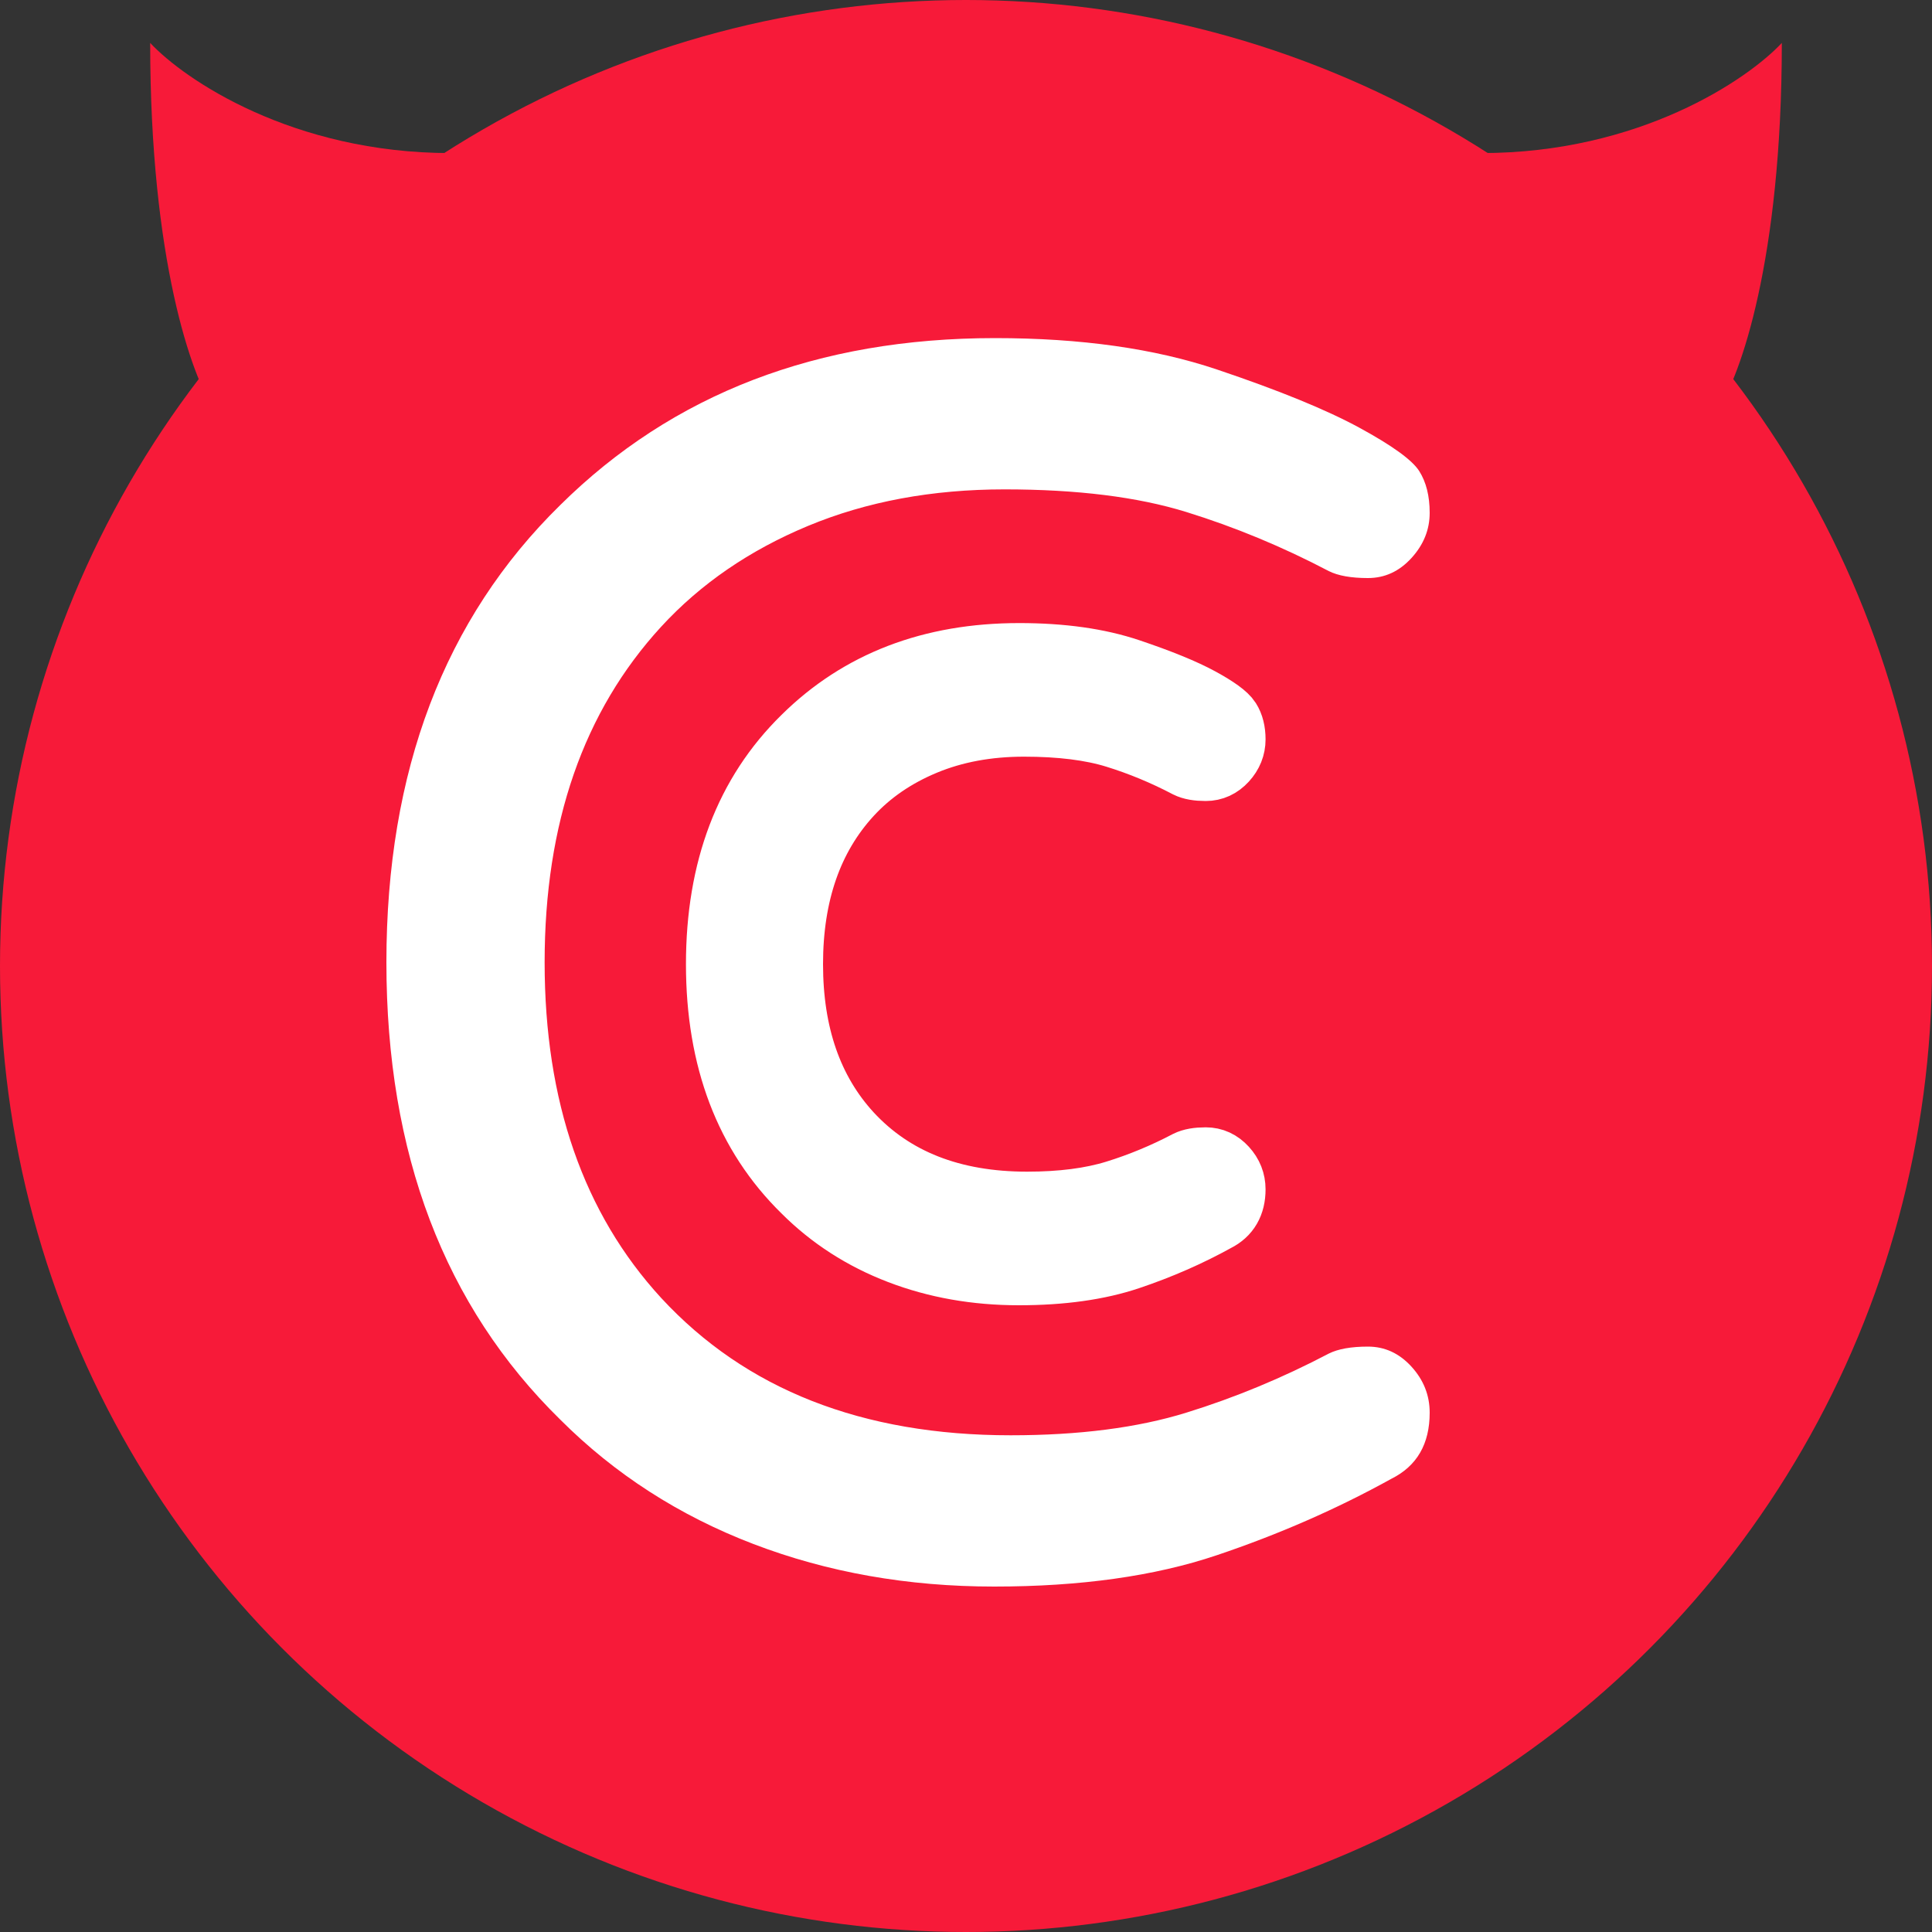
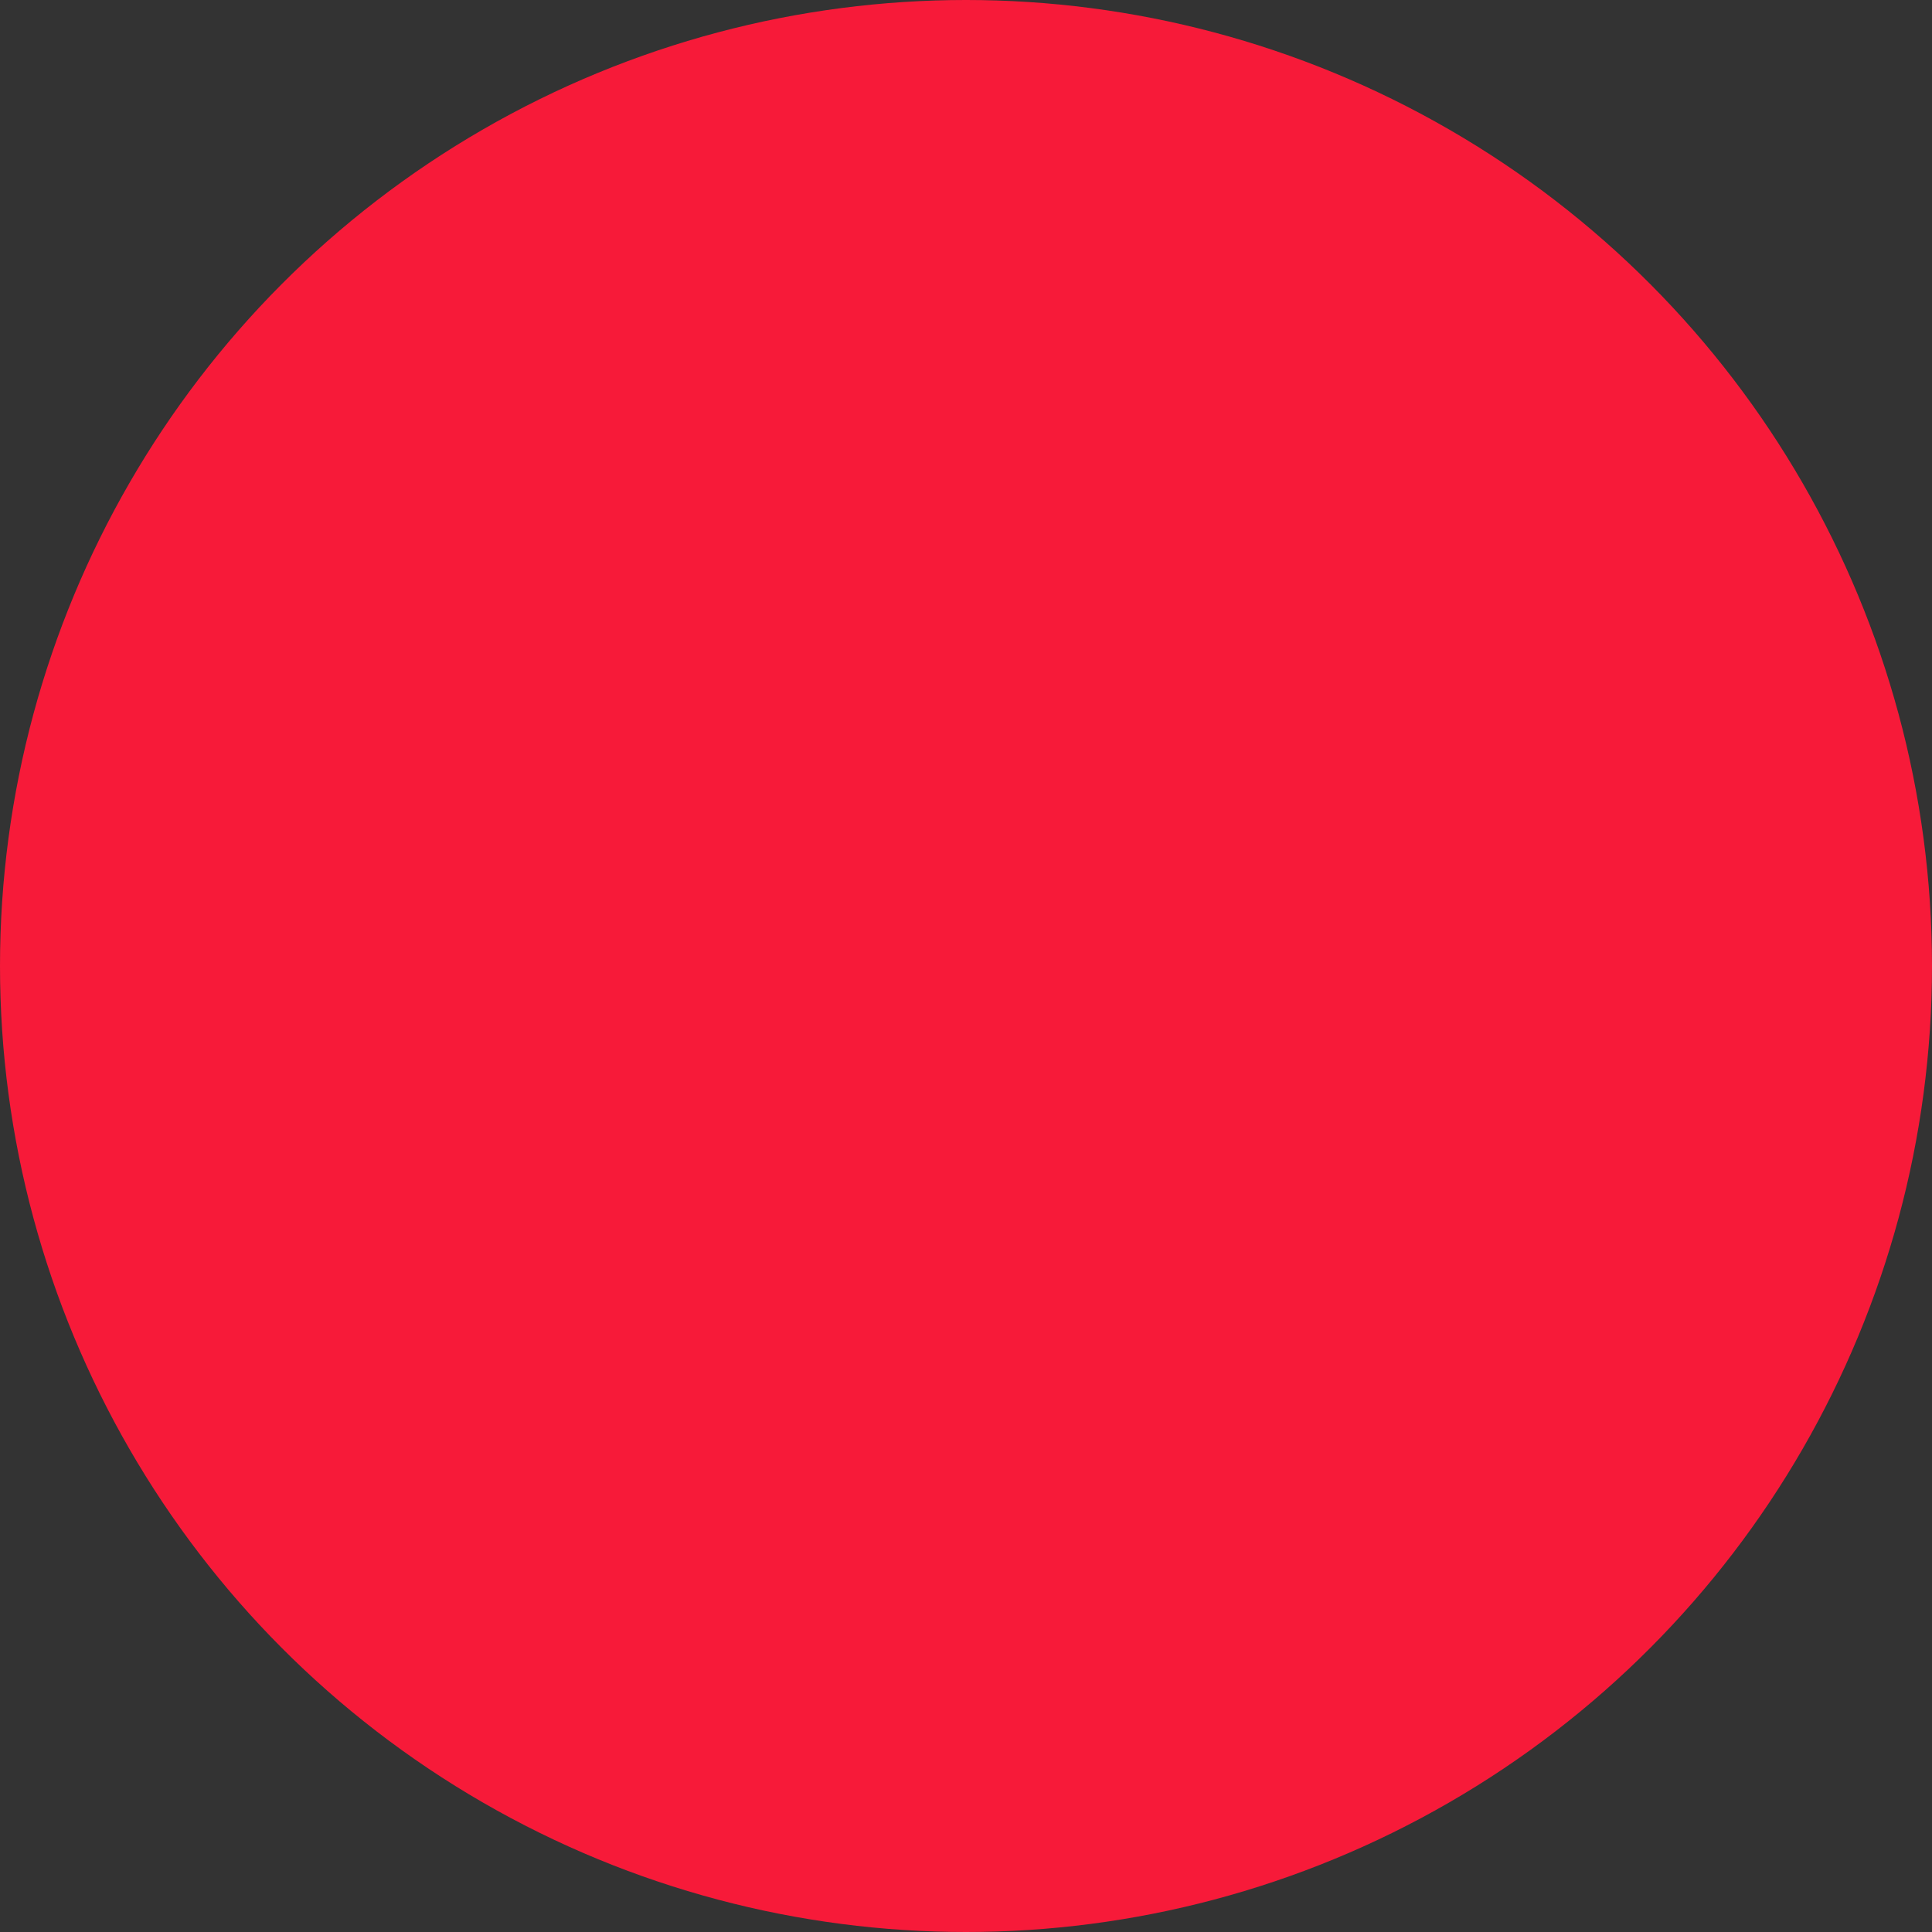
<svg xmlns="http://www.w3.org/2000/svg" width="60" height="60" viewBox="0 0 60 60" fill="none">
  <rect x="0" y="0" width="60" height="60" fill="#333333" stroke="none" />
  <circle cx="30" cy="30" r="30" fill="#F71A39" />
-   <path fill-rule="evenodd" clip-rule="evenodd" d="M41.268 42.036C41.556 41.892 41.961 41.82 42.483 41.82C43.005 41.82 43.455 42.027 43.833 42.441C44.211 42.855 44.4 43.332 44.4 43.872C44.4 44.844 44.004 45.528 43.212 45.924C41.52 46.86 39.711 47.652 37.785 48.3C35.859 48.948 33.555 49.272 30.873 49.272C28.191 49.272 25.698 48.831 23.394 47.949C21.09 47.067 19.092 45.78 17.4 44.088C13.8 40.56 12 35.826 12 29.886C12 23.946 13.8 19.212 17.4 15.684C20.892 12.228 25.392 10.5 30.9 10.5C33.564 10.5 35.859 10.824 37.785 11.472C39.711 12.12 41.187 12.723 42.213 13.281C43.239 13.839 43.86 14.289 44.076 14.631C44.292 14.973 44.4 15.405 44.4 15.927C44.4 16.449 44.211 16.917 43.833 17.331C43.455 17.745 43.005 17.952 42.483 17.952C41.961 17.952 41.556 17.88 41.268 17.736C39.828 16.98 38.352 16.368 36.84 15.9C35.328 15.432 33.447 15.198 31.197 15.198C28.947 15.198 26.913 15.576 25.095 16.332C23.277 17.088 21.756 18.132 20.532 19.464C18.12 22.092 16.914 25.566 16.914 29.886C16.914 34.206 18.12 37.68 20.532 40.308C23.16 43.152 26.778 44.574 31.386 44.574C33.51 44.574 35.328 44.34 36.84 43.872C38.352 43.404 39.828 42.792 41.268 42.036Z" fill="white" />
-   <path fill-rule="evenodd" clip-rule="evenodd" d="M36.837 36.018C36.981 35.946 37.184 35.91 37.445 35.91C37.706 35.91 37.931 36.014 38.12 36.221C38.309 36.428 38.403 36.666 38.403 36.936C38.403 37.422 38.205 37.764 37.809 37.962C36.963 38.43 36.059 38.826 35.096 39.15C34.133 39.474 32.981 39.636 31.64 39.636C30.299 39.636 29.052 39.416 27.9 38.974C26.748 38.533 25.749 37.89 24.903 37.044C23.103 35.28 22.203 32.913 22.203 29.943C22.203 26.973 23.103 24.606 24.903 22.842C26.649 21.114 28.899 20.25 31.653 20.25C32.985 20.25 34.133 20.412 35.096 20.736C36.059 21.06 36.797 21.361 37.31 21.64C37.823 21.919 38.133 22.145 38.241 22.316C38.349 22.486 38.403 22.703 38.403 22.963C38.403 23.224 38.309 23.459 38.12 23.666C37.931 23.872 37.706 23.976 37.445 23.976C37.184 23.976 36.981 23.94 36.837 23.868C36.117 23.49 35.379 23.184 34.623 22.95C33.867 22.716 32.927 22.599 31.802 22.599C30.677 22.599 29.66 22.788 28.751 23.166C27.842 23.544 27.081 24.066 26.469 24.732C25.263 26.046 24.66 27.783 24.66 29.943C24.66 32.103 25.263 33.84 26.469 35.154C27.783 36.576 29.592 37.287 31.896 37.287C32.958 37.287 33.867 37.17 34.623 36.936C35.379 36.702 36.117 36.396 36.837 36.018Z" fill="white" stroke="white" stroke-width="1.8" />
-   <path d="M13.997 4.754C9.087 4.754 5.729 2.474 4.664 1.333C4.664 8.095 5.971 11.706 6.624 12.667L13.997 4.754Z" fill="#F71A39" />
-   <path d="M46.003 4.754C50.913 4.754 54.271 2.474 55.336 1.333C55.336 8.095 54.029 11.706 53.376 12.667L46.003 4.754Z" fill="#F71A39" />
</svg>